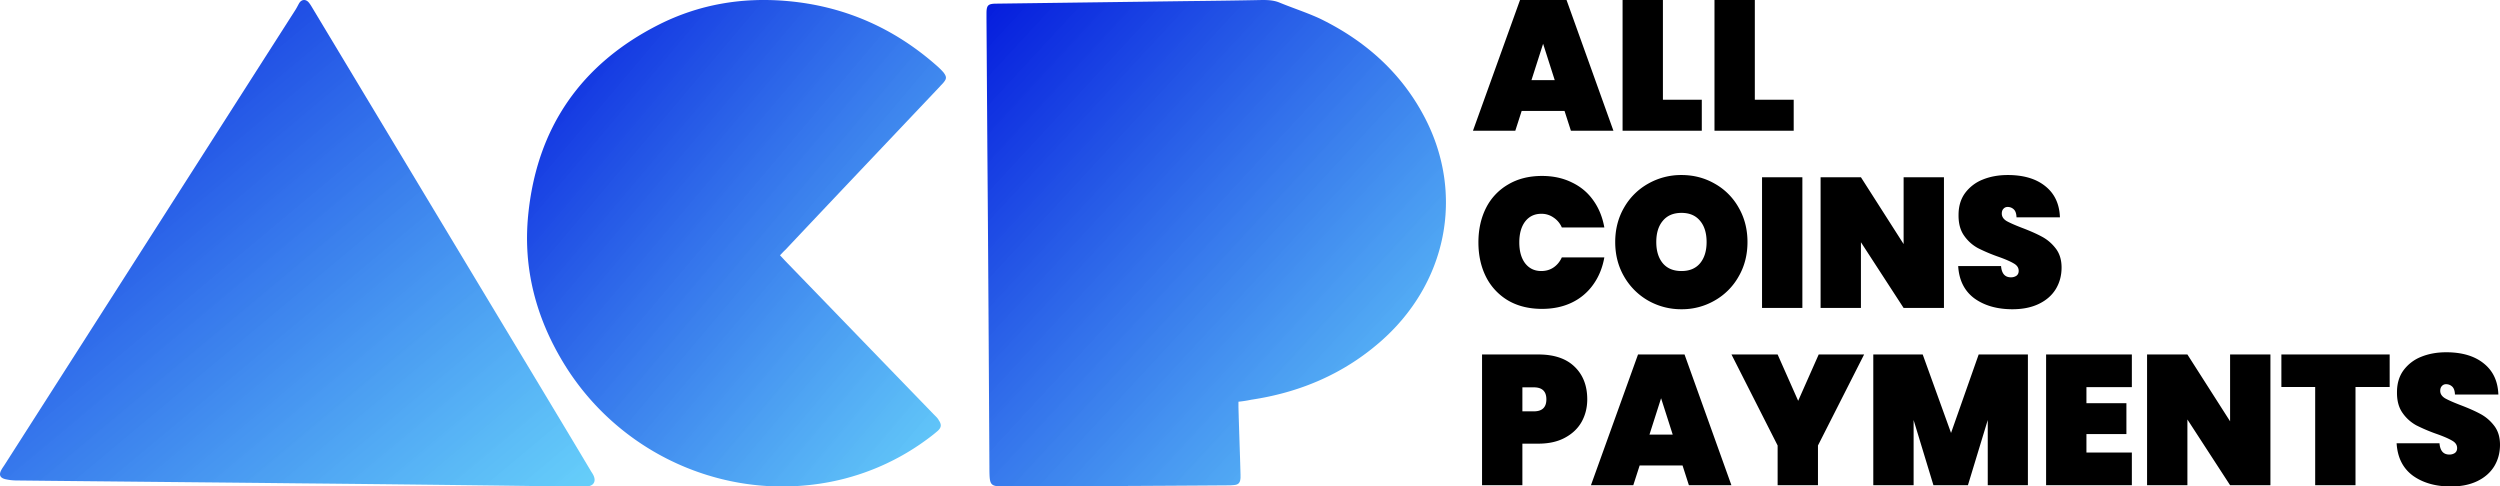
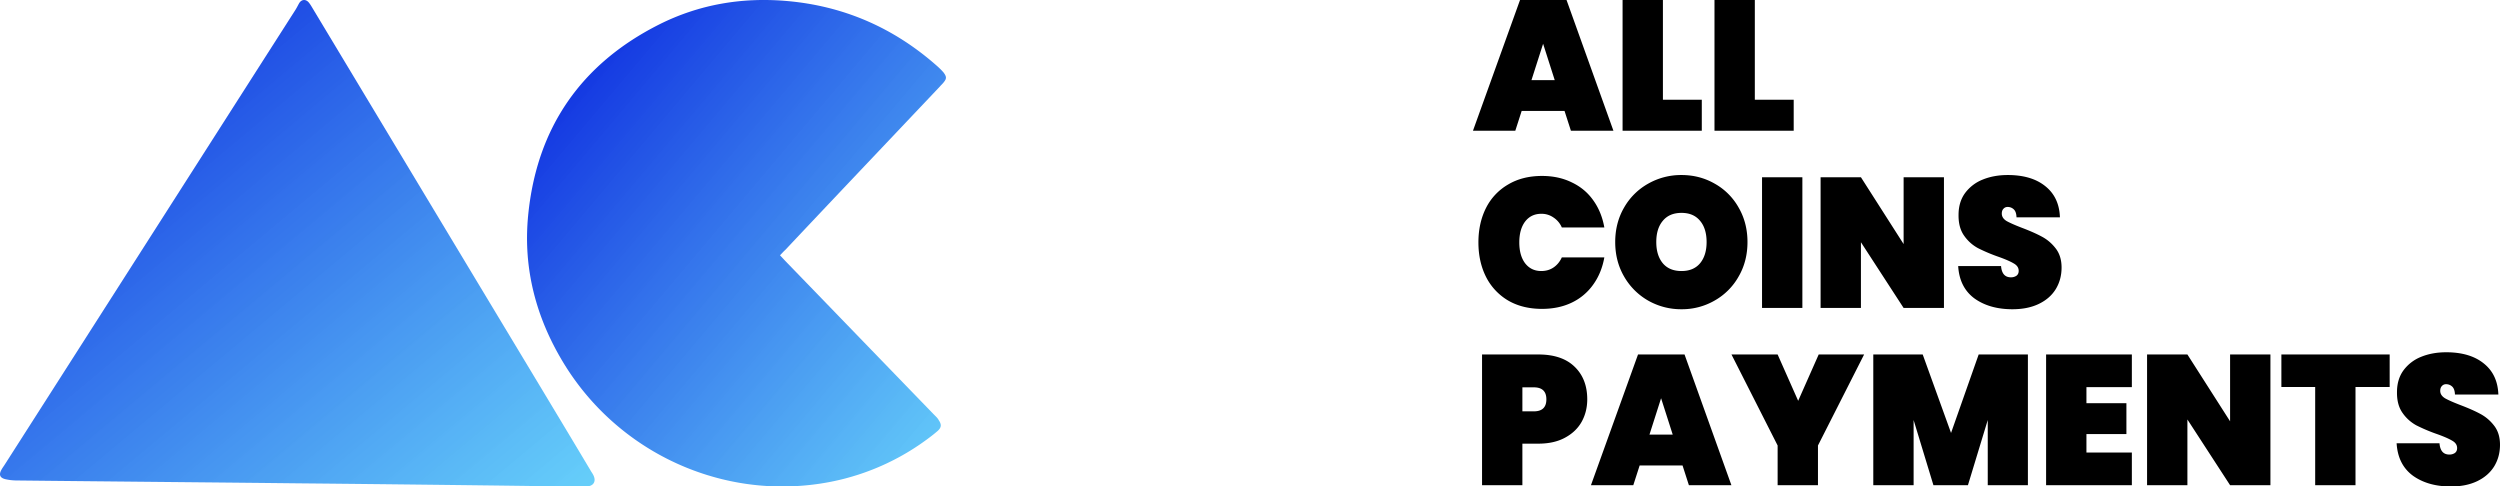
<svg xmlns="http://www.w3.org/2000/svg" width="185" height="36" fill="none">
  <path d="M22.1 35.767c-6.977-.077-13.934-.135-20.91-.213a3.78 3.78 0 01-.802-.097c-.381-.097-.481-.31-.301-.659.06-.116.14-.233.22-.349C7.486 23.225 14.643 12.02 21.82.796c.12-.175.22-.388.32-.562.181-.291.482-.31.702-.058.1.116.18.252.261.387 5.433 9.034 10.866 18.068 16.319 27.12 1.423 2.366 2.847 4.73 4.27 7.115.06.116.14.213.2.33.261.484.04.872-.54.872-1.404 0-2.787-.02-4.19-.039a4943.94 4943.94 0 00-17.061-.194z" fill="url(#paint0_linear_617_157)" />
  <path d="M57.72 18.893c.176.18.314.34.47.498 3.65 3.765 7.3 7.55 10.95 11.314.117.12.254.24.333.398.215.32.196.538-.099.797-.255.22-.51.418-.784.618a17.747 17.747 0 01-8.457 3.346c-7.358.896-14.657-2.69-18.502-9.123-1.982-3.306-2.924-6.911-2.55-10.775.627-6.514 3.923-11.234 9.672-14.142C51.716.33 54.875-.208 58.171.07c4.258.358 8.005 1.992 11.223 4.86a4.7 4.7 0 01.432.438c.235.319.235.458-.02.757-.078.1-.176.18-.255.279-3.806 4.023-7.632 8.047-11.439 12.09-.137.12-.235.24-.392.398z" fill="url(#paint1_linear_617_157)" />
-   <path d="M91.646 29.727v.415c.043 1.656.109 3.312.152 4.968v.248c-.022.373-.152.518-.522.539-.174.02-.348.02-.522.02-5.44.042-10.879.062-16.34.083-1.11 0-1.175-.062-1.196-1.118-.044-7.929-.088-15.857-.153-23.786L73 1.408v-.394c0-.641.109-.745.783-.745l13.99-.186C89.644.063 91.537.04 93.408 0c.435 0 .849.02 1.262.186 1.001.414 2.045.746 3.024 1.201 3.395 1.656 6.049 4.058 7.746 7.328 2.959 5.693 1.632 12.297-3.329 16.603-2.72 2.36-5.918 3.726-9.53 4.264a8.815 8.815 0 01-.935.145z" fill="url(#paint2_linear_617_157)" />
  <path d="M115.776 8.211h-3.173l-.47 1.462H109L112.482 0h3.442l3.469 9.673h-3.146l-.471-1.462zm-.726-2.282l-.86-2.691-.861 2.691h1.721zm8.006 1.449h2.877v2.295h-5.862V0h2.985v7.378zm6.801 0h2.877v2.295h-5.862V0h2.985v7.378zm-20.454 10.561c0-.957.189-1.808.565-2.555a4.162 4.162 0 011.64-1.735c.708-.42 1.542-.629 2.501-.629.825 0 1.56.16 2.205.478.654.31 1.183.752 1.587 1.325.412.574.685 1.244.82 2.009h-3.146a1.667 1.667 0 00-.619-.738 1.53 1.53 0 00-.901-.273c-.502 0-.9.191-1.196.574-.287.382-.431.897-.431 1.544 0 .646.144 1.16.431 1.543.296.383.694.574 1.196.574.341 0 .641-.086.901-.26.269-.182.475-.432.619-.75h3.146c-.135.764-.408 1.434-.82 2.008a4.102 4.102 0 01-1.587 1.338c-.645.31-1.38.465-2.205.465-.959 0-1.793-.205-2.501-.615a4.252 4.252 0 01-1.64-1.749c-.376-.746-.565-1.598-.565-2.554zm15.031 4.945a4.92 4.92 0 01-2.474-.642 4.78 4.78 0 01-1.775-1.776c-.439-.756-.659-1.608-.659-2.555 0-.947.22-1.799.659-2.555a4.679 4.679 0 011.775-1.762 4.92 4.92 0 012.474-.642c.896 0 1.716.214 2.46.642a4.59 4.59 0 011.762 1.762c.439.756.658 1.608.658 2.555 0 .947-.219 1.8-.658 2.555a4.66 4.66 0 01-1.775 1.776 4.82 4.82 0 01-2.447.642zm0-2.828c.591 0 1.049-.191 1.371-.574.323-.391.484-.915.484-1.57 0-.666-.161-1.19-.484-1.572-.322-.392-.78-.587-1.371-.587-.601 0-1.062.195-1.385.587-.323.383-.484.906-.484 1.571 0 .656.161 1.18.484 1.571.323.383.784.574 1.385.574zm8.942-6.94v9.673h-2.985v-9.673h2.985zm10.477 9.673h-2.985l-3.159-4.864v4.864h-2.985v-9.673h2.985l3.159 4.945v-4.945h2.985v9.673zm5.073.095c-1.138 0-2.08-.268-2.824-.806-.734-.546-1.133-1.343-1.196-2.39h3.173c.045.555.287.833.726.833a.701.701 0 00.403-.11c.117-.082.175-.205.175-.369 0-.227-.121-.41-.363-.546-.242-.146-.618-.31-1.129-.492a12.559 12.559 0 01-1.52-.642 2.96 2.96 0 01-1.021-.915c-.287-.401-.426-.916-.417-1.544 0-.629.157-1.161.47-1.599a2.987 2.987 0 011.305-1.01c.555-.228 1.178-.342 1.868-.342 1.166 0 2.089.273 2.77.82.69.546 1.053 1.316 1.089 2.309h-3.213c-.009-.274-.076-.47-.202-.588a.641.641 0 00-.457-.178.392.392 0 00-.309.137c-.081.082-.121.2-.121.355 0 .219.116.401.349.547.242.136.623.305 1.143.505.601.228 1.094.446 1.479.656.394.21.735.5 1.022.874.287.374.43.843.43 1.408 0 .592-.143 1.124-.43 1.598-.287.465-.704.829-1.251 1.093-.546.264-1.196.396-1.949.396zm-31.469 6.667c0 .61-.139 1.166-.417 1.667-.278.492-.69.884-1.237 1.175-.538.292-1.192.437-1.963.437h-1.183v3.074h-2.985v-9.673h4.168c1.165 0 2.057.301 2.676.902.627.601.941 1.407.941 2.418zm-3.953.889c.619 0 .928-.297.928-.889 0-.592-.309-.888-.928-.888h-.847v1.776h.847zm11.004 4.003h-3.173l-.471 1.461h-3.133l3.483-9.673h3.442l3.468 9.673h-3.146l-.47-1.462zm-.726-2.282l-.861-2.692-.86 2.692h1.721zm14.163-5.929l-3.415 6.735v2.937h-2.985v-2.937l-3.415-6.735h3.415l1.52 3.429 1.519-3.43h3.361zm12.12 0v9.672h-2.971v-4.822l-1.466 4.822h-2.554l-1.466-4.822v4.822h-2.984v-9.673h3.657l2.097 5.807 2.044-5.806h3.643zm4.332 2.418v1.188h2.958v2.282h-2.958v1.366h3.361v2.418h-6.346v-9.673h6.346v2.419h-3.361zm13.615 7.254h-2.985l-3.159-4.863v4.863h-2.985v-9.673h2.985l3.159 4.946v-4.945h2.985v9.672zm8.824-9.672v2.404h-2.528v7.268h-2.984v-7.268h-2.501v-2.404h8.013zM181.37 36c-1.138 0-2.08-.269-2.824-.806-.735-.547-1.133-1.344-1.196-2.391h3.173c.045.556.287.833.726.833a.701.701 0 00.403-.109c.117-.082.175-.205.175-.369 0-.227-.121-.41-.363-.546-.242-.146-.619-.31-1.129-.492a12.56 12.56 0 01-1.52-.642 2.972 2.972 0 01-1.022-.916c-.286-.4-.425-.915-.416-1.543 0-.629.157-1.162.47-1.599a2.99 2.99 0 011.304-1.01c.556-.229 1.179-.342 1.869-.342 1.166 0 2.089.273 2.77.82.69.546 1.053 1.315 1.089 2.308h-3.213c-.009-.273-.077-.469-.202-.587a.643.643 0 00-.457-.178.393.393 0 00-.309.137c-.081.082-.121.2-.121.355 0 .219.116.4.349.546.242.137.623.306 1.143.506.601.228 1.094.446 1.479.656.394.21.735.5 1.022.874.287.374.43.843.43 1.407 0 .592-.143 1.125-.43 1.599-.287.464-.704.829-1.251 1.093-.546.264-1.196.396-1.949.396z" fill="#000" />
  <defs>
    <linearGradient id="paint0_linear_617_157" x1="17.166" y1="-13.95" x2="57.603" y2="34.433" gradientUnits="userSpaceOnUse">
      <stop stop-color="#051CDD" />
      <stop offset="1" stop-color="#59DFFD" stop-opacity=".85" />
    </linearGradient>
    <linearGradient id="paint1_linear_617_157" x1="51.094" y1="-13.95" x2="91.592" y2="20.189" gradientUnits="userSpaceOnUse">
      <stop stop-color="#051CDD" />
      <stop offset="1" stop-color="#59DFFD" stop-opacity=".85" />
    </linearGradient>
    <linearGradient id="paint2_linear_617_157" x1="86.265" y1="-13.95" x2="127.228" y2="23.923" gradientUnits="userSpaceOnUse">
      <stop stop-color="#051CDD" />
      <stop offset="1" stop-color="#59DFFD" stop-opacity=".85" />
    </linearGradient>
  </defs>
</svg>